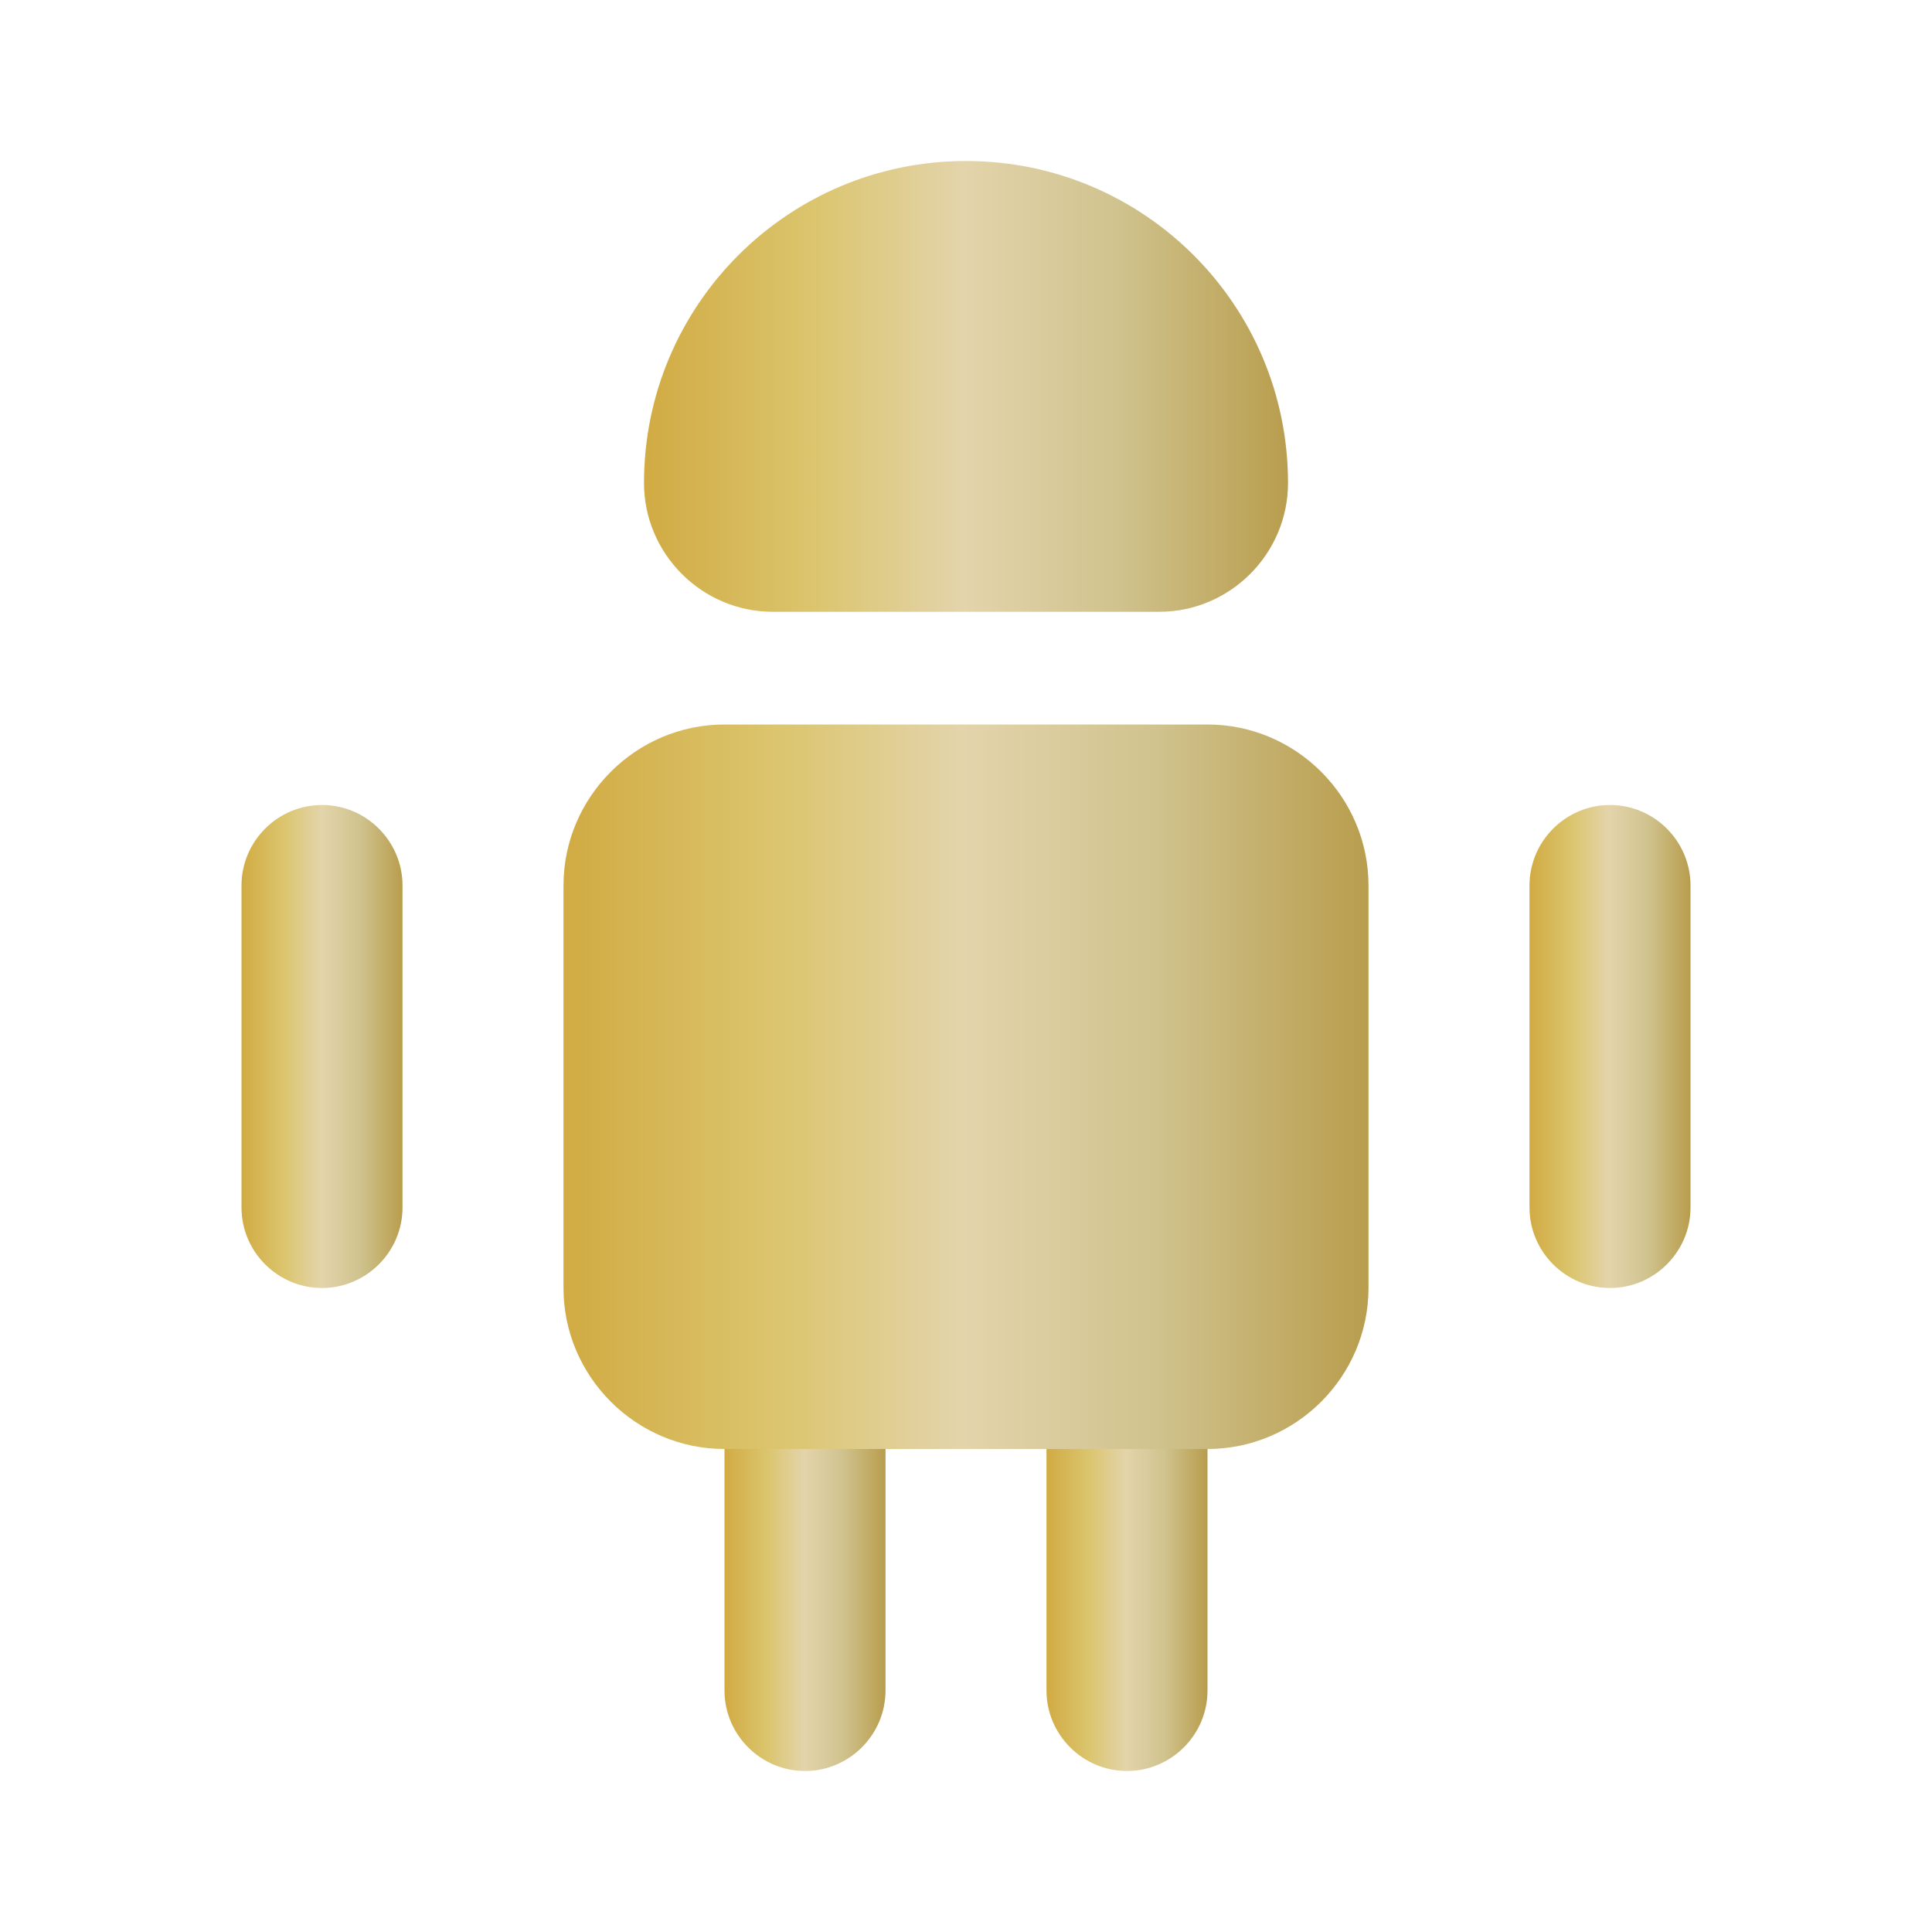
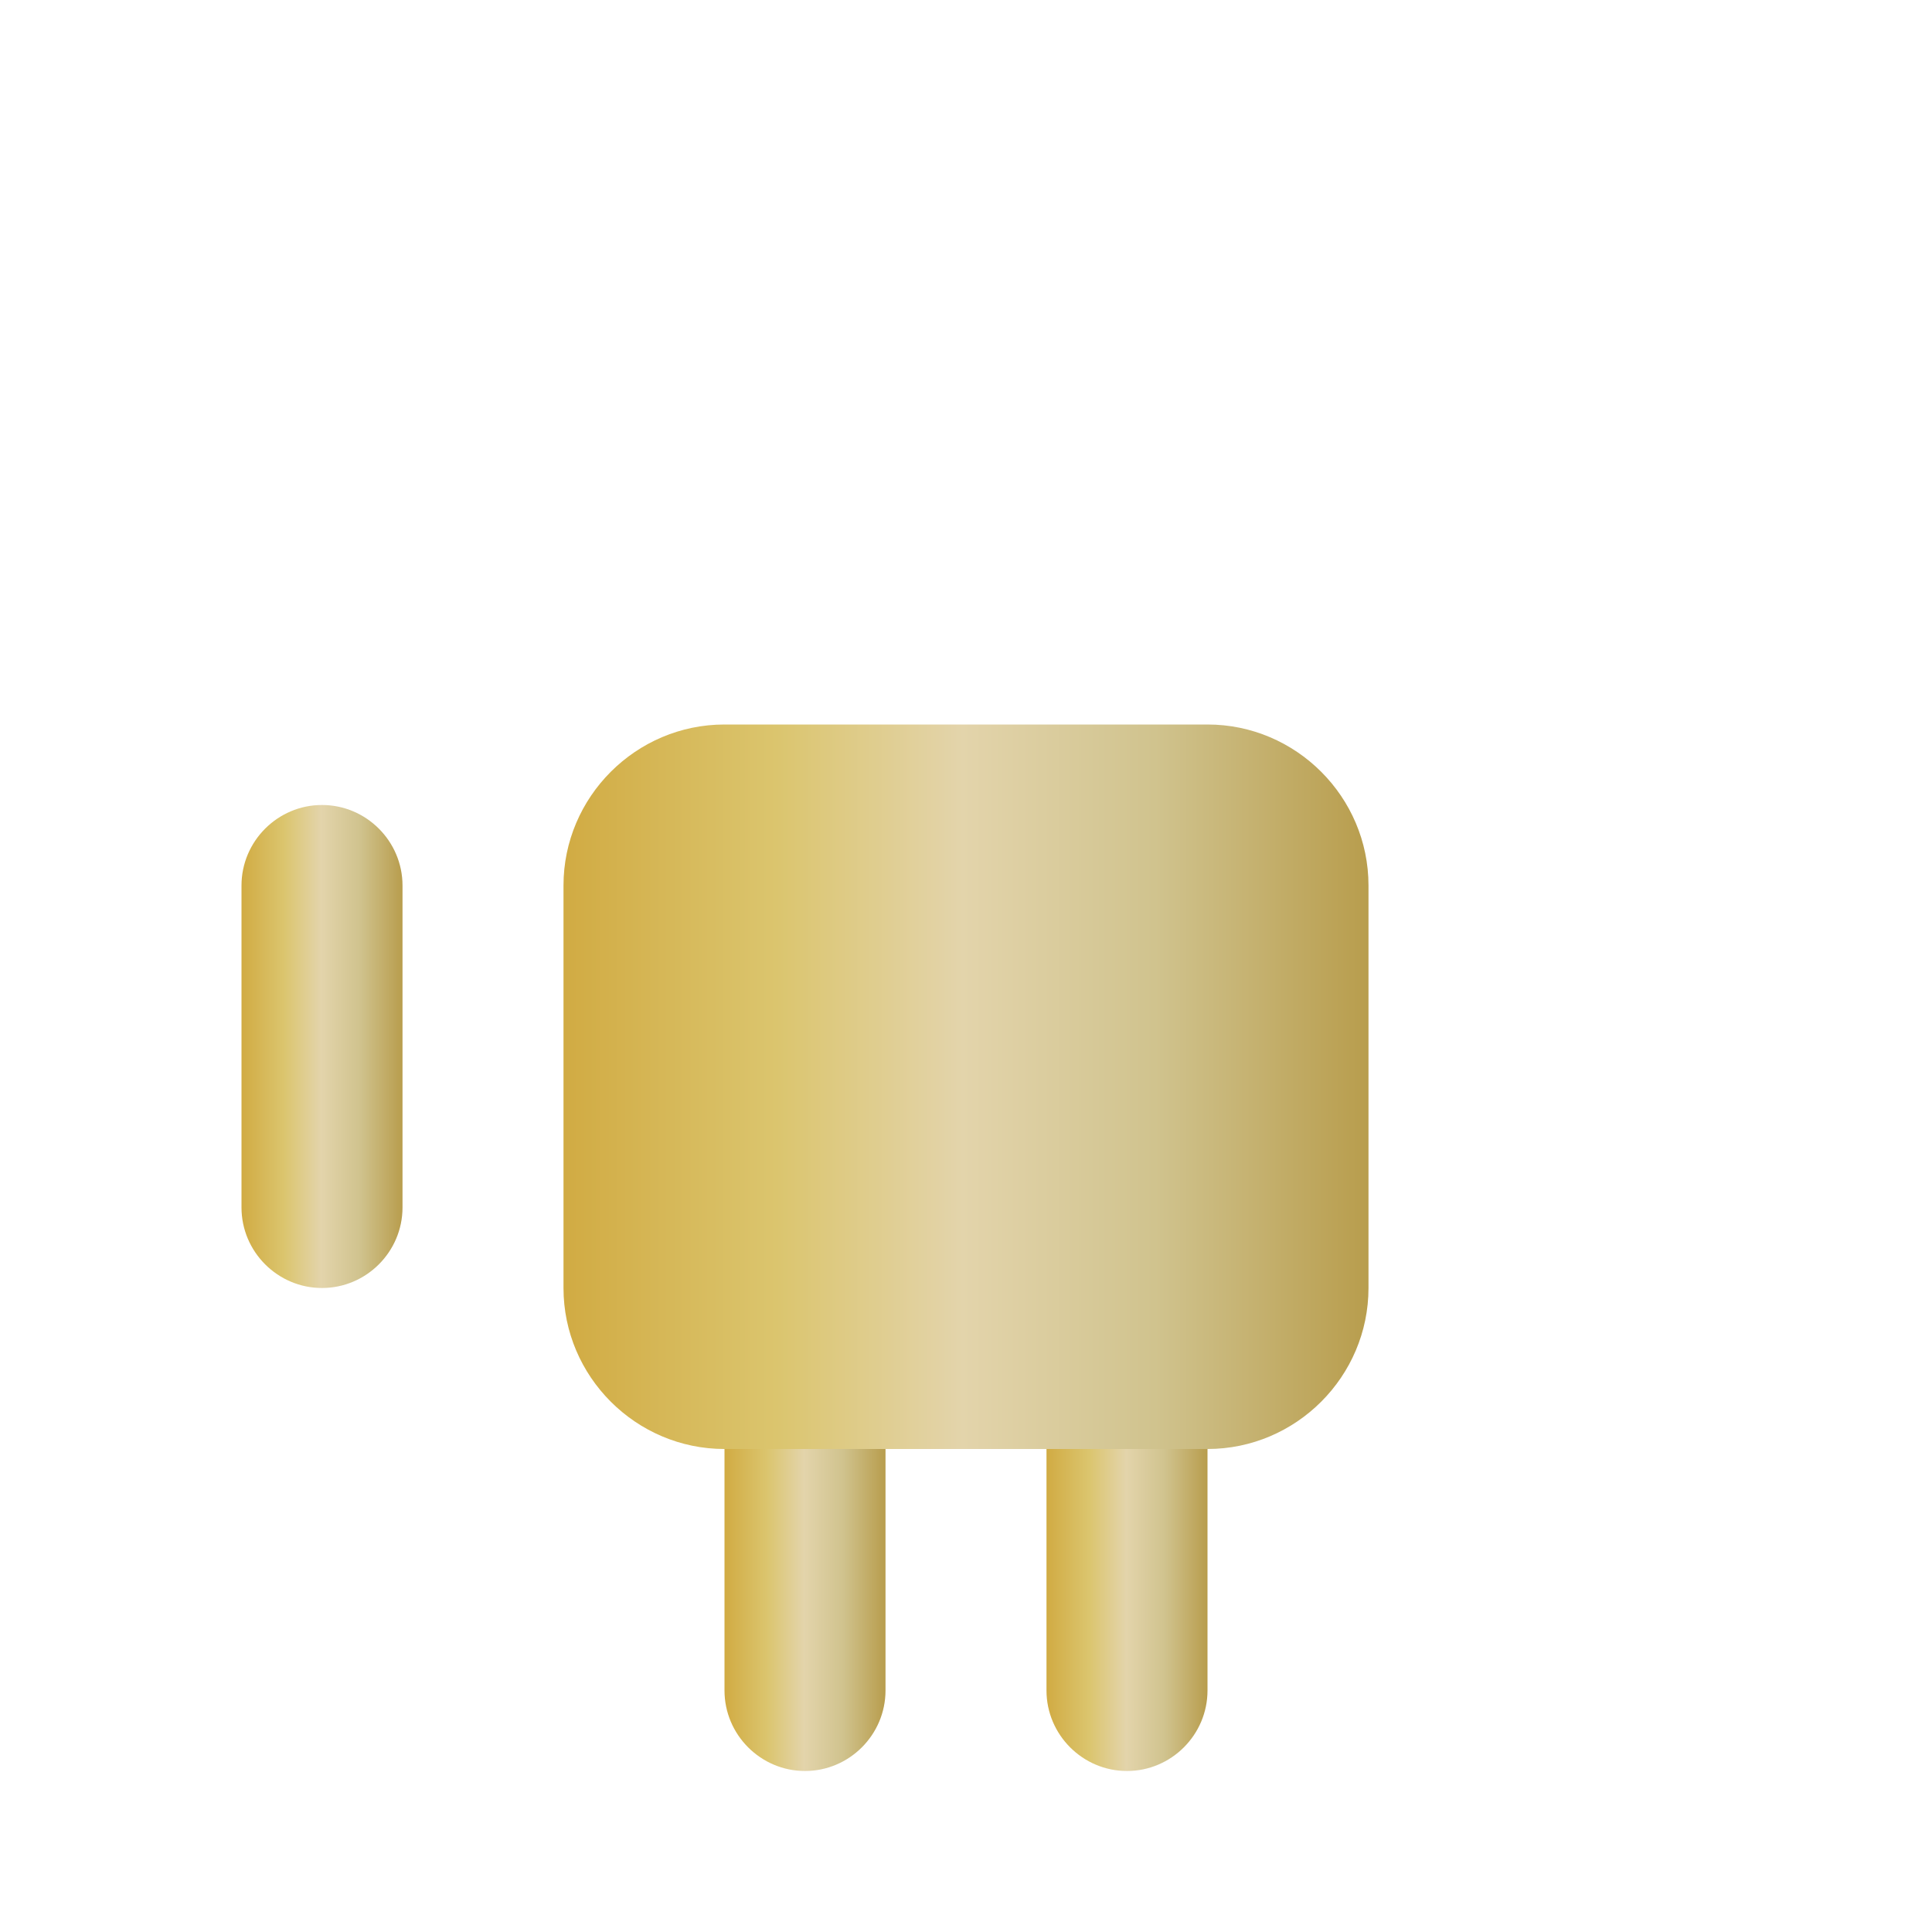
<svg xmlns="http://www.w3.org/2000/svg" width="125" height="125" viewBox="0 0 125 125" fill="none">
  <path d="M57.292 93.75V109.375C57.292 112.24 54.948 114.583 52.083 114.583C49.219 114.583 46.875 112.24 46.875 109.375V93.75H57.292Z" fill="url(#paint0_linear_2469_1393)" />
  <path d="M78.125 93.75V109.375C78.125 112.24 75.781 114.583 72.916 114.583C70.052 114.583 67.708 112.24 67.708 109.375V93.75H78.125Z" fill="url(#paint1_linear_2469_1393)" />
  <path d="M88.541 57.292V83.333C88.541 89.062 83.854 93.75 78.125 93.75H46.875C41.145 93.75 36.458 89.062 36.458 83.333V57.292C36.458 51.562 41.145 46.875 46.875 46.875H78.125C83.854 46.875 88.541 51.562 88.541 57.292Z" fill="url(#paint2_linear_2469_1393)" />
  <path d="M26.042 57.292V78.125C26.042 80.99 23.698 83.333 20.833 83.333C17.969 83.333 15.625 80.99 15.625 78.125V57.292C15.625 54.427 17.969 52.083 20.833 52.083C23.698 52.083 26.042 54.427 26.042 57.292Z" fill="url(#paint3_linear_2469_1393)" />
-   <path d="M109.375 57.292V78.125C109.375 80.99 107.031 83.333 104.166 83.333C101.302 83.333 98.958 80.99 98.958 78.125V57.292C98.958 54.427 101.302 52.083 104.166 52.083C107.031 52.083 109.375 54.427 109.375 57.292Z" fill="url(#paint4_linear_2469_1393)" />
-   <path d="M50 39.583H75.001C79.584 39.583 83.334 35.833 83.334 31.25C83.334 19.739 74.011 10.417 62.5 10.417C50.99 10.417 41.667 19.739 41.667 31.25C41.667 35.833 45.417 39.583 50 39.583Z" fill="url(#paint5_linear_2469_1393)" />
  <defs>
    <linearGradient id="paint0_linear_2469_1393" x1="46.875" y1="104.167" x2="57.292" y2="104.167" gradientUnits="userSpaceOnUse">
      <stop stop-color="#D1AB43" />
      <stop offset="0.265" stop-color="#DBC56E" />
      <stop offset="0.495" stop-color="#E3D4AB" />
      <stop offset="0.735" stop-color="#D0C38E" />
      <stop offset="1" stop-color="#B89D4D" />
    </linearGradient>
    <linearGradient id="paint1_linear_2469_1393" x1="67.708" y1="104.167" x2="78.125" y2="104.167" gradientUnits="userSpaceOnUse">
      <stop stop-color="#D1AB43" />
      <stop offset="0.265" stop-color="#DBC56E" />
      <stop offset="0.495" stop-color="#E3D4AB" />
      <stop offset="0.735" stop-color="#D0C38E" />
      <stop offset="1" stop-color="#B89D4D" />
    </linearGradient>
    <linearGradient id="paint2_linear_2469_1393" x1="36.458" y1="70.312" x2="88.541" y2="70.312" gradientUnits="userSpaceOnUse">
      <stop stop-color="#D1AB43" />
      <stop offset="0.265" stop-color="#DBC56E" />
      <stop offset="0.495" stop-color="#E3D4AB" />
      <stop offset="0.735" stop-color="#D0C38E" />
      <stop offset="1" stop-color="#B89D4D" />
    </linearGradient>
    <linearGradient id="paint3_linear_2469_1393" x1="15.625" y1="67.708" x2="26.042" y2="67.708" gradientUnits="userSpaceOnUse">
      <stop stop-color="#D1AB43" />
      <stop offset="0.265" stop-color="#DBC56E" />
      <stop offset="0.495" stop-color="#E3D4AB" />
      <stop offset="0.735" stop-color="#D0C38E" />
      <stop offset="1" stop-color="#B89D4D" />
    </linearGradient>
    <linearGradient id="paint4_linear_2469_1393" x1="98.958" y1="67.708" x2="109.375" y2="67.708" gradientUnits="userSpaceOnUse">
      <stop stop-color="#D1AB43" />
      <stop offset="0.265" stop-color="#DBC56E" />
      <stop offset="0.495" stop-color="#E3D4AB" />
      <stop offset="0.735" stop-color="#D0C38E" />
      <stop offset="1" stop-color="#B89D4D" />
    </linearGradient>
    <linearGradient id="paint5_linear_2469_1393" x1="41.667" y1="25" x2="83.334" y2="25" gradientUnits="userSpaceOnUse">
      <stop stop-color="#D1AB43" />
      <stop offset="0.265" stop-color="#DBC56E" />
      <stop offset="0.495" stop-color="#E3D4AB" />
      <stop offset="0.735" stop-color="#D0C38E" />
      <stop offset="1" stop-color="#B89D4D" />
    </linearGradient>
  </defs>
</svg>